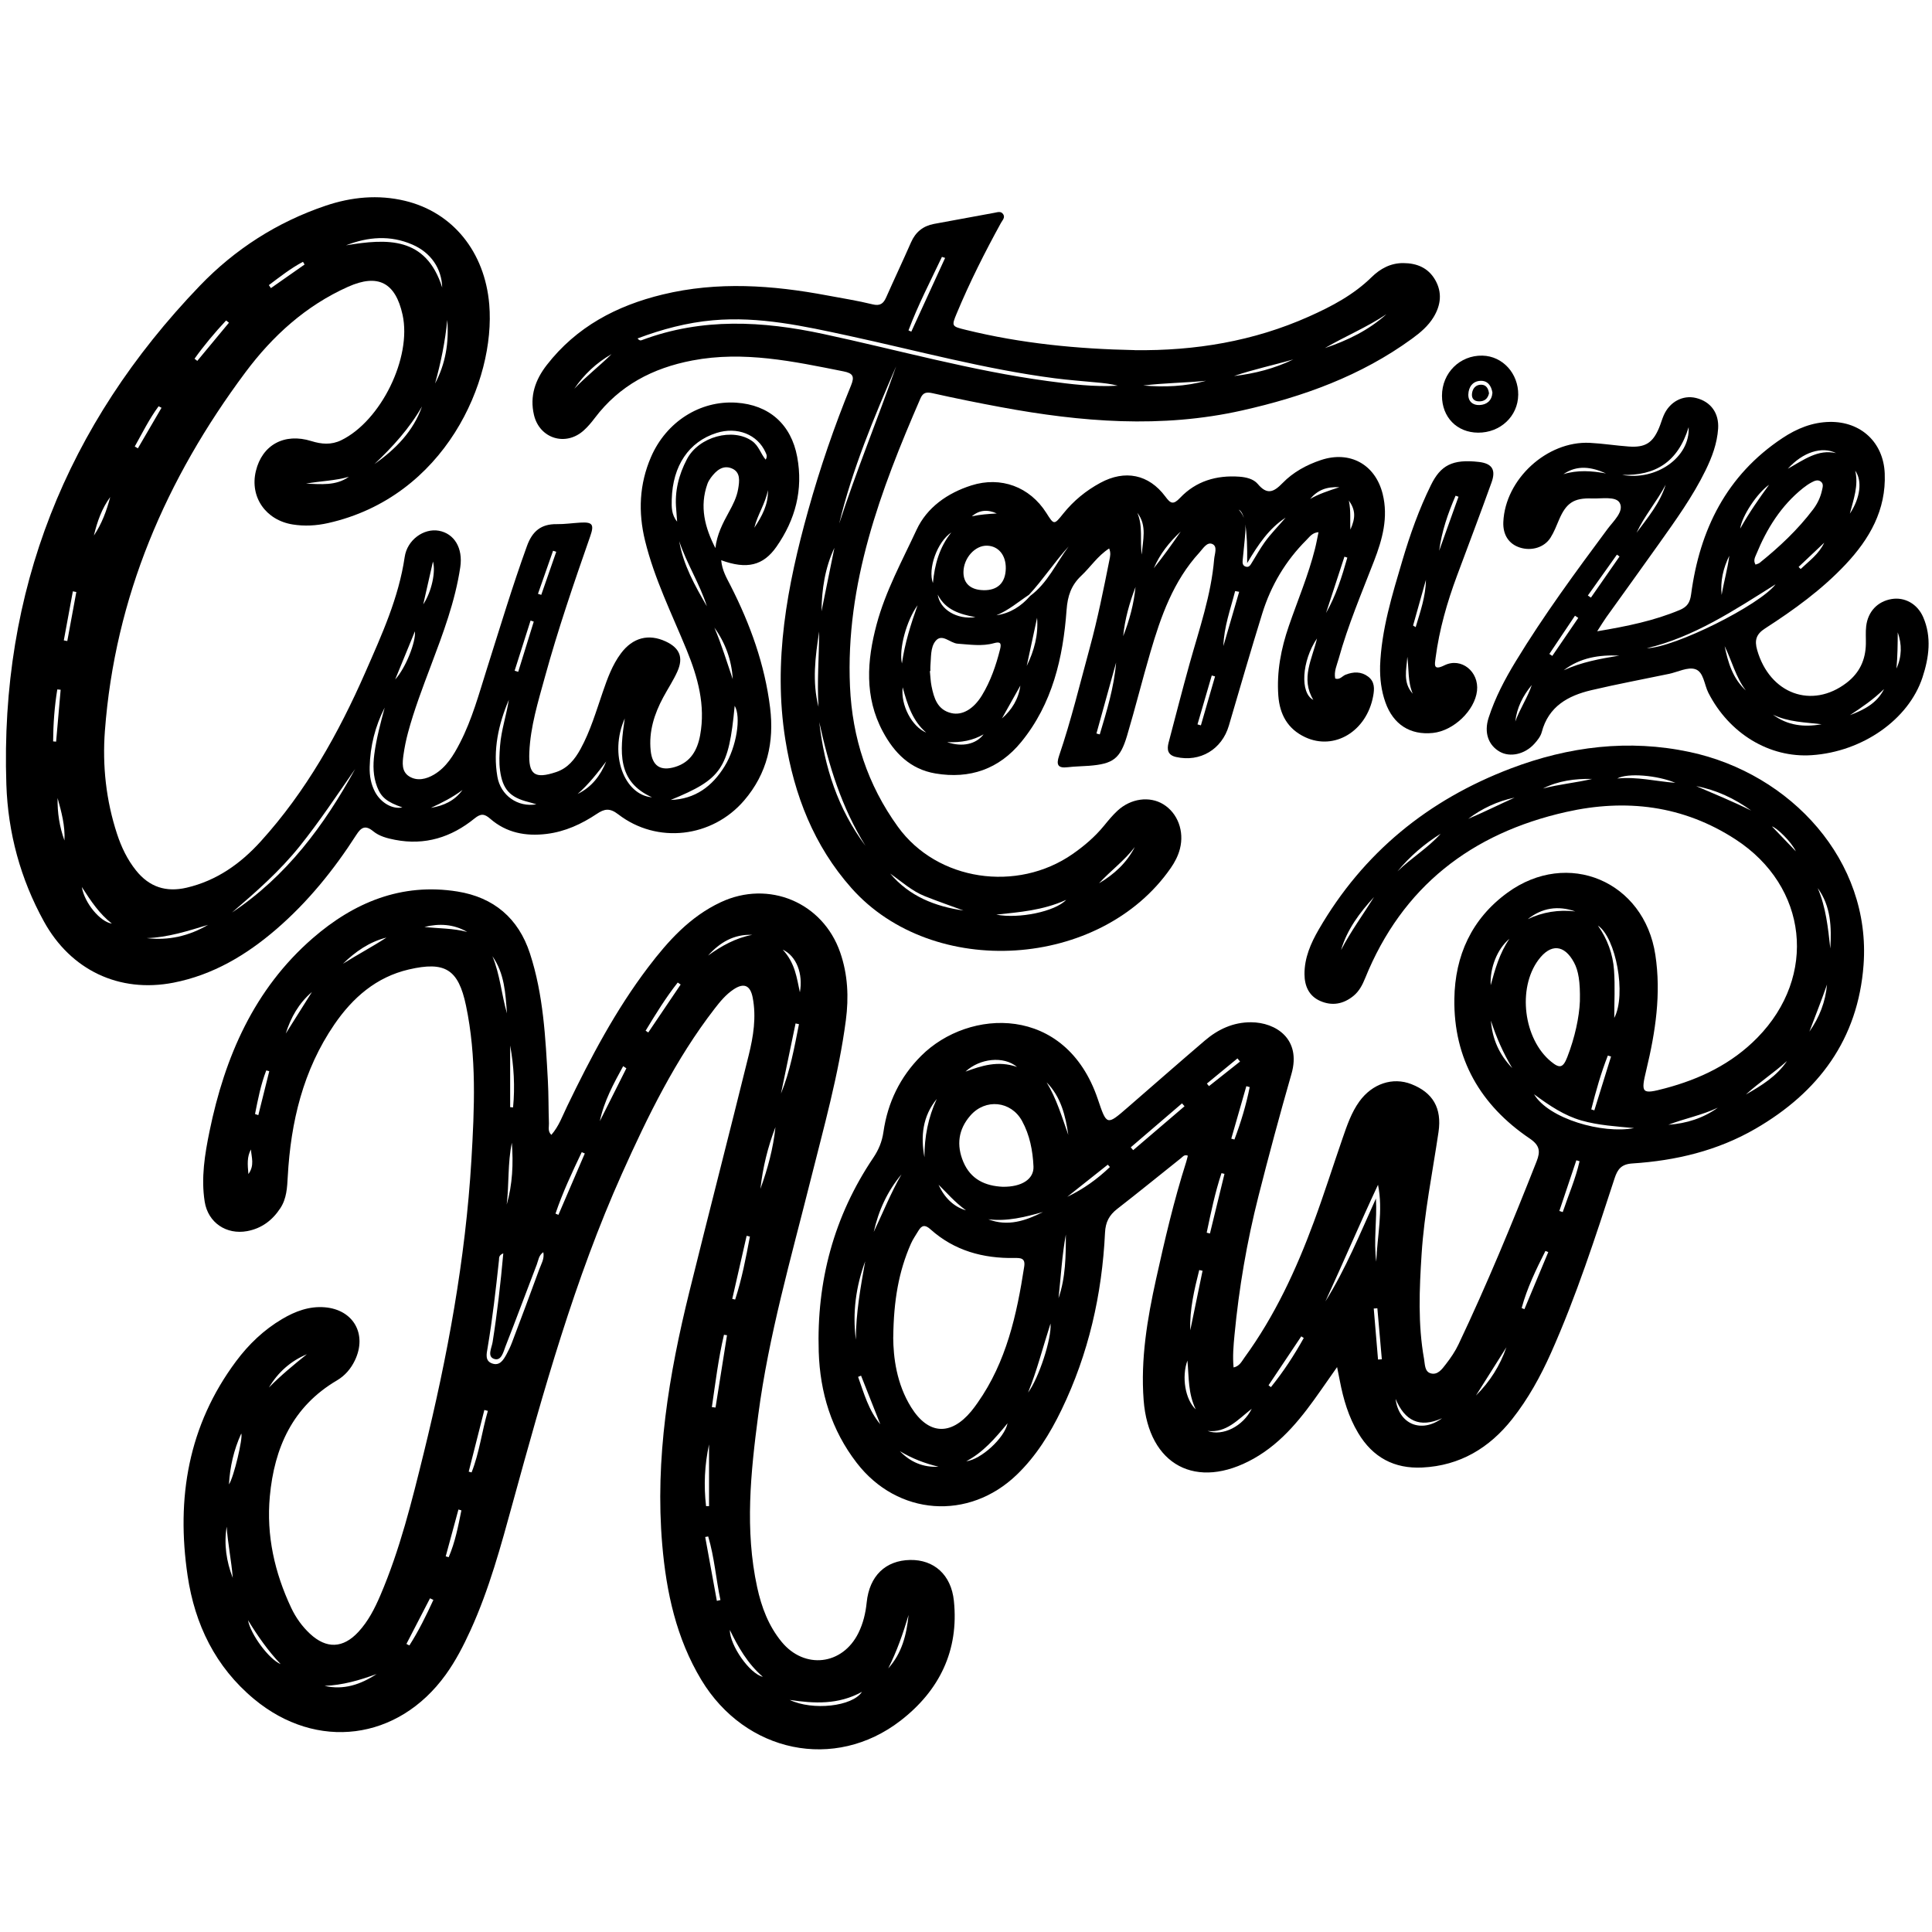
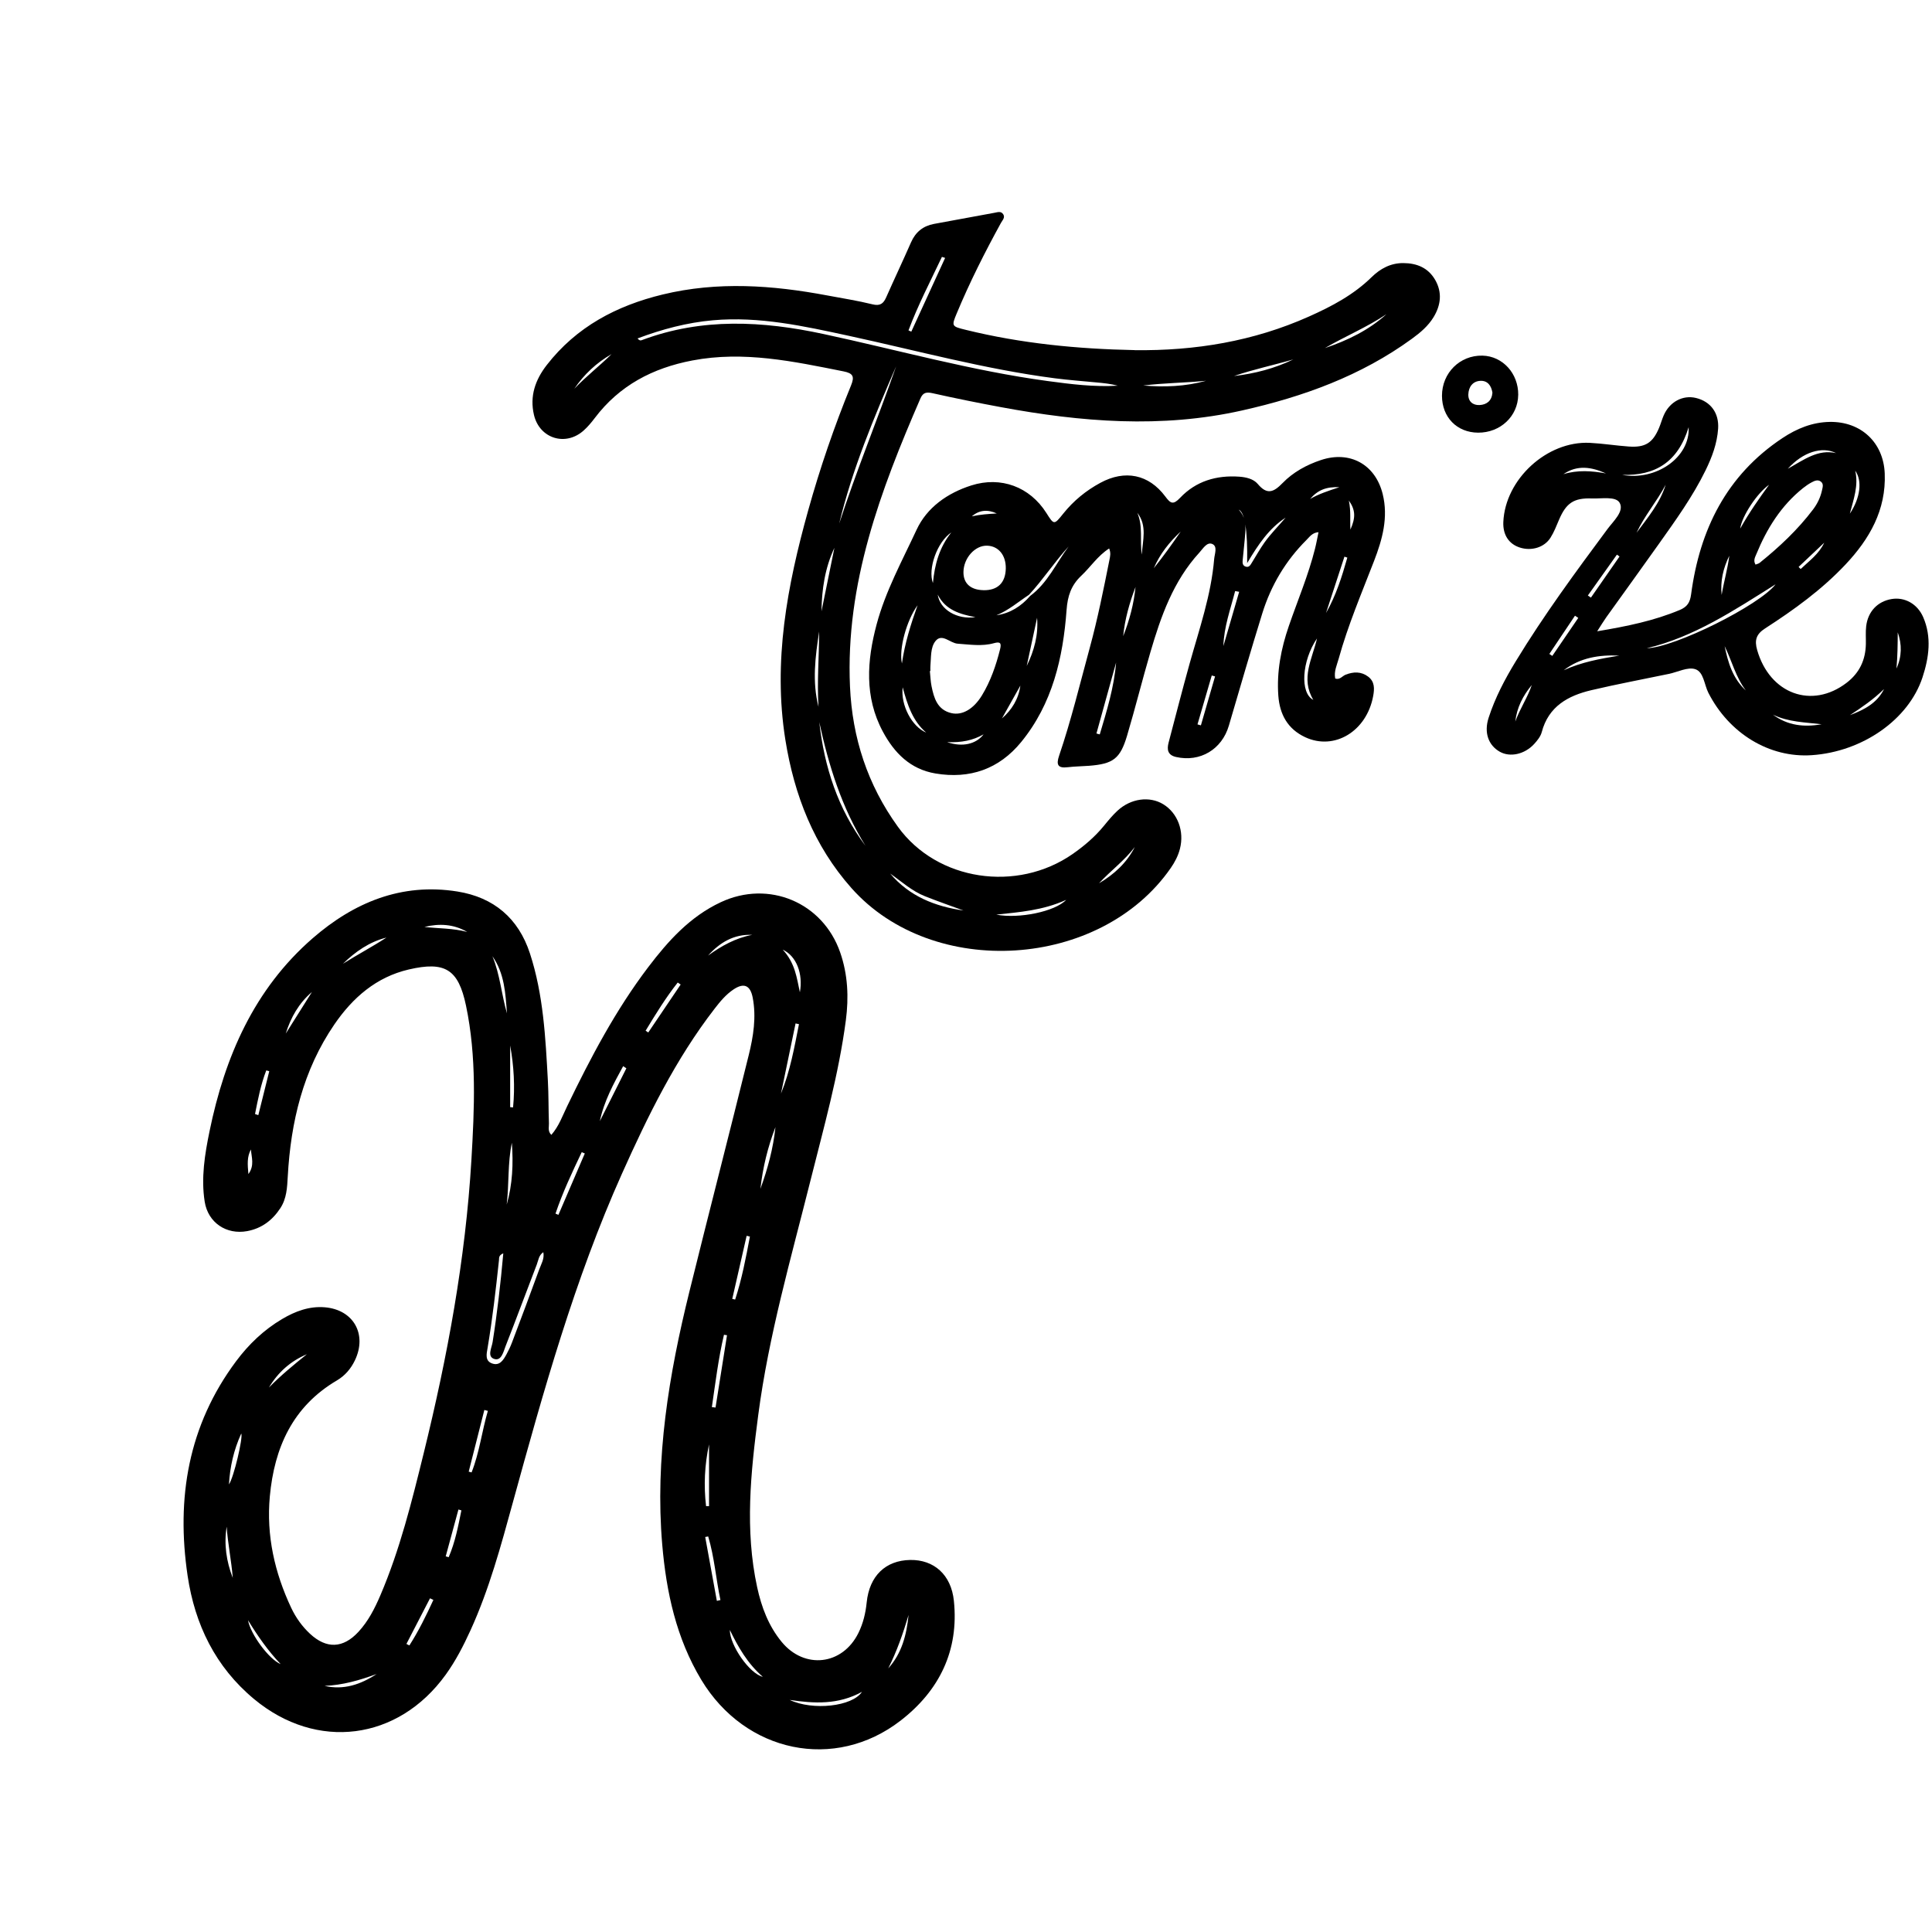
<svg xmlns="http://www.w3.org/2000/svg" width="800" zoomAndPan="magnify" viewBox="0 0 600 600" height="800" preserveAspectRatio="xMidYMid meet" version="1.2">
  <g id="b78ff45c69">
-     <path style=" stroke:none;fill-rule:nonzero;fill:#000000;fill-opacity:1;" d="M 415.23 424.582 C 413.312 427.316 411.789 429.488 410.266 431.668 C 404.48 439.945 398.402 447.891 389.336 452.992 C 371.598 462.953 356.688 455.102 355.164 434.785 C 354.207 422.062 356.293 409.605 359.027 397.238 C 361.73 385.027 364.562 372.859 368.359 360.938 C 368.574 360.27 368.719 359.578 368.895 358.906 C 367.785 358.48 367.344 359.207 366.828 359.621 C 360.215 364.891 353.656 370.238 346.977 375.426 C 344.465 377.371 343.324 379.547 343.172 382.836 C 342.25 402.012 338.066 420.438 329.676 437.805 C 326.086 445.242 321.773 452.211 315.77 457.988 C 300.824 472.367 278.734 470.738 266.07 454.316 C 258.219 444.145 254.652 432.461 254.262 419.762 C 253.582 397.93 258.941 377.758 271.207 359.555 C 272.863 357.098 273.922 354.582 274.363 351.52 C 275.672 342.445 279.5 334.461 286.078 327.898 C 300.926 313.07 330.957 311.902 340.914 341.285 C 343.723 349.586 343.68 349.598 350.258 343.883 C 358.219 336.973 366.145 330.02 374.156 323.168 C 378.27 319.648 383.016 317.441 388.551 317.473 C 396.203 317.516 404.211 322.637 401.074 333.527 C 397.453 346.125 394.047 358.789 390.824 371.496 C 387.234 385.648 384.77 400.027 383.387 414.574 C 383.074 417.848 382.773 421.129 383.098 424.676 C 384.98 424.285 385.645 422.75 386.512 421.562 C 395.895 408.672 402.531 394.344 408.027 379.473 C 411.215 370.855 413.98 362.086 416.984 353.402 C 418.344 349.465 419.684 345.508 422.156 342.078 C 426.152 336.539 432.523 334.426 438.301 336.684 C 444.969 339.297 447.844 344.086 446.742 351.57 C 444.879 364.176 442.312 376.684 441.492 389.438 C 440.793 400.336 440.316 411.246 442.258 422.078 C 442.547 423.699 442.414 425.957 444.305 426.5 C 446.488 427.133 447.867 425.16 449.027 423.66 C 450.523 421.734 451.93 419.672 452.965 417.48 C 461.789 398.879 469.652 379.855 477.195 360.703 C 478.441 357.555 478.203 355.699 475.031 353.551 C 459.773 343.234 451.398 328.805 451.664 310.203 C 451.855 296.781 457.02 285.348 468.145 277.238 C 486.867 263.594 510.617 273.668 514.082 296.523 C 515.93 308.672 514.121 320.453 511.297 332.203 C 509.523 339.562 509.801 339.938 517.129 337.988 C 527.945 335.117 537.801 330.395 545.777 322.254 C 564.512 303.133 561.473 275.309 539 260.688 C 522.723 250.098 504.914 247.988 486.387 252.16 C 456.961 258.781 435.477 275.352 423.953 303.801 C 423.121 305.859 422.113 307.824 420.348 309.273 C 417.227 311.828 413.723 312.484 410.031 310.871 C 406.469 309.32 405.137 306.176 405.121 302.512 C 405.098 297.449 407.078 292.934 409.551 288.664 C 423.371 264.801 443.496 248.43 469.16 238.664 C 487.234 231.793 505.863 229.504 524.797 233.551 C 556.219 240.27 581.148 267.371 578.742 299.688 C 577.02 322.785 564.77 339.188 545.18 350.539 C 533.391 357.375 520.426 360.453 506.945 361.32 C 503.562 361.543 502.371 363.051 501.422 365.941 C 495.453 384.227 489.535 402.543 481.684 420.145 C 478.426 427.441 474.586 434.426 469.617 440.711 C 462.508 449.711 453.379 455.176 441.73 455.75 C 433.004 456.184 426.336 452.625 421.805 445.043 C 418.793 440.012 417.188 434.527 416.102 428.848 C 415.879 427.672 415.629 426.5 415.246 424.574 Z M 277.395 415.332 C 277.434 421.504 278.41 429.746 282.98 437.066 C 288.293 445.574 295.238 445.957 301.633 438.273 C 302.34 437.43 302.973 436.531 303.613 435.633 C 312.539 422.941 315.777 408.305 318.078 393.344 C 318.492 390.688 316.961 390.645 315.047 390.68 C 305.297 390.844 296.379 388.414 288.969 381.777 C 287.359 380.328 286.297 380.414 285.238 382.188 C 284.43 383.551 283.488 384.867 282.863 386.309 C 279.125 394.84 277.527 403.816 277.41 415.344 Z M 311.473 368.562 C 317.254 368.637 321.141 366.215 320.957 362.242 C 320.734 357.332 319.801 352.484 317.402 348.113 C 313.988 341.895 306.035 341.078 301.355 346.449 C 297.609 350.746 296.977 355.633 299.176 360.844 C 301.457 366.234 305.91 368.32 311.465 368.57 Z M 490.648 310.977 C 490.781 304.816 490.176 301.418 488.828 298.914 C 485.812 293.285 481.559 292.984 477.762 298.113 C 471.199 306.973 473.148 322.676 481.691 329.688 C 484.363 331.887 485.414 331.68 486.742 328.273 C 489.109 322.18 490.449 315.848 490.648 310.977 Z M 411.613 404.168 C 417.934 394.074 422.391 383.051 427.312 372.211 C 427.703 378.832 426.52 385.324 427.418 391.805 C 427.684 383.891 429.602 376.008 427.953 367.941 C 422.312 379.996 417.137 392.16 411.613 404.168 Z M 507.445 350.336 C 501.941 349.805 496.461 349.504 491.148 347.988 C 485.836 346.465 481.301 343.441 476.41 339.828 C 480.984 347.48 497.734 352.219 507.445 350.344 Z M 501.324 316.117 C 505.164 308.863 501.824 291.137 496.246 287.441 C 499.191 291.621 500.906 296.309 501.25 301.297 C 501.598 306.215 501.324 311.18 501.324 316.117 Z M 472.566 406.223 L 473.422 406.574 C 475.895 400.664 478.367 394.758 480.832 388.848 C 480.535 388.73 480.242 388.605 479.949 388.488 C 477.055 394.227 474.246 399.988 472.566 406.223 Z M 265.797 416.051 C 265.797 407.855 267.254 399.781 268.691 391.711 C 265.805 399.57 264.711 407.648 265.797 416.051 Z M 319.273 432.469 C 322.566 428.129 326.676 415.633 326.246 411.035 C 323.746 418.789 322 425.809 319.273 432.469 Z M 331.008 383.395 C 329.809 389.93 329.457 396.574 328.734 403.168 C 330.941 396.758 331.016 390.078 331.008 383.395 Z M 351.164 356.316 C 351.414 356.609 351.672 356.898 351.922 357.191 C 357.234 352.645 362.555 348.105 367.867 343.559 C 367.609 343.258 367.344 342.961 367.086 342.66 Z M 568.418 294.566 C 568.824 287.949 568.625 281.43 564.504 275.793 C 567.07 281.785 567.719 288.164 568.418 294.566 Z M 388.102 337.605 L 387.062 337.324 C 385.504 342.754 383.945 348.195 382.383 353.625 C 382.707 353.711 383.039 353.793 383.363 353.883 C 385.371 348.57 387.004 343.152 388.109 337.598 Z M 279.957 364.719 C 275.594 369.922 272.832 375.941 271.355 382.57 C 274.195 376.617 276.645 370.48 279.957 364.719 Z M 369.648 413.137 C 370.918 406.973 372.191 400.805 373.465 394.641 C 373.121 394.566 372.773 394.5 372.43 394.426 C 370.898 400.539 369.426 406.664 369.648 413.129 Z M 380.273 364.551 C 379.965 364.477 379.652 364.41 379.344 364.336 C 377.328 370.387 376.062 376.609 374.746 382.82 C 375.086 382.902 375.422 382.992 375.762 383.07 C 377.262 376.898 378.77 370.727 380.273 364.543 Z M 393.957 430.211 C 394.203 430.402 394.453 430.598 394.695 430.789 C 398.566 426 401.914 420.887 404.895 415.523 C 404.637 415.352 404.379 415.184 404.121 415.016 C 400.734 420.078 397.344 425.148 393.957 430.211 Z M 447.859 440.438 C 440.867 443.617 436.246 441.227 433.406 434.426 C 434.379 442.293 441.391 445.25 447.859 440.438 Z M 325.031 336.117 C 328.125 341.211 329.793 346.891 331.766 352.453 C 330.906 346.434 329.477 340.652 325.031 336.117 Z M 467.828 418.406 C 464.664 423.395 461.539 428.406 458.367 433.395 C 462.688 429.121 465.844 424.125 467.828 418.406 Z M 306.926 378.664 C 313.004 380.996 318.508 379.129 323.898 376.398 C 318.352 377.965 312.781 379.387 306.926 378.664 Z M 490.551 360.637 C 490.223 360.535 489.883 360.43 489.551 360.336 C 487.793 365.582 486.035 370.828 484.27 376.074 C 484.621 376.191 484.973 376.301 485.32 376.422 C 487.086 371.168 489.316 366.074 490.543 360.637 Z M 426.719 278.582 C 422.266 283.426 418.367 288.621 416.469 295.051 C 419.461 289.297 423.297 284.066 426.719 278.582 Z M 500.324 328.113 C 499.992 328.008 499.66 327.906 499.332 327.812 C 497.184 333.258 495.613 338.879 494.18 344.535 L 495.137 344.832 C 496.867 339.262 498.594 333.684 500.324 328.113 Z M 299.84 332.793 C 304.836 330.996 309.844 329.27 315.852 331.352 C 311.684 327.848 304.289 328.68 299.84 332.793 Z M 427.961 422.219 C 428.352 422.188 428.75 422.168 429.141 422.137 L 427.75 406.301 C 427.371 406.324 427.004 406.355 426.629 406.375 C 427.07 411.66 427.512 416.934 427.961 422.219 Z M 543.871 251.746 C 538.703 247.988 533.055 245.34 526.77 244.133 C 532.508 246.59 538.277 248.965 543.871 251.746 Z M 273.387 442.328 C 271.391 437.297 269.398 432.254 267.41 427.223 C 267.102 427.348 266.801 427.473 266.488 427.598 C 268.324 432.754 269.777 438.062 273.387 442.328 Z M 300.074 453.809 C 304.629 453.277 311.957 446.633 312.906 442.004 C 308.984 446.789 305.246 451.086 300.074 453.809 Z M 375.012 444.391 C 379.75 446.133 386.062 442.926 388.734 437.508 C 384.355 440.93 380.883 445.059 375.012 444.391 Z M 344.695 362.426 C 344.473 362.18 344.246 361.945 344.023 361.703 C 339.832 365.027 335.645 368.355 331.449 371.68 C 336.445 369.297 340.809 366.156 344.695 362.426 Z M 533.488 344 C 528.512 346.355 523.156 347.363 518.125 349.305 C 523.746 348.906 528.941 347.273 533.488 344 Z M 287.094 359.395 C 287.078 353.094 288.242 347.039 290.926 341.285 C 286.512 346.676 285.887 352.852 287.094 359.395 Z M 542.191 339.914 C 547.027 337.148 551.766 334.266 554.969 329.504 C 550.883 333.184 546.254 336.207 542.191 339.914 Z M 462.949 305.977 C 464.32 300.953 465.727 295.949 468.766 291.562 C 465.02 294.633 462.656 300.547 462.949 305.977 Z M 469.641 331.703 C 466.828 327.023 464.68 322.121 463.023 316.988 C 463.43 322.719 465.68 327.641 469.641 331.703 Z M 433.988 270.621 C 438.227 266.473 443.438 263.387 447.41 258.922 C 442.309 262.102 437.82 265.98 433.988 270.621 Z M 371.348 437.699 C 368.949 432.695 369.266 428.031 368.766 422.527 C 366.91 427.633 368.078 434.641 371.348 437.699 Z M 567.395 305.75 C 565.688 310.672 563.762 315.508 561.922 320.379 C 565.02 315.984 566.926 311.137 567.395 305.75 Z M 520.301 243.117 C 514.73 240.77 505.488 239.965 502.238 241.77 C 508.551 241.168 513.945 242.617 520.301 243.117 Z M 455.961 254.301 C 460.859 252.219 465.57 249.863 470.375 247.707 C 465.047 248.805 460.258 251.078 455.961 254.301 Z M 479.184 244.875 C 484.211 243.559 489.402 243.094 494.453 241.902 C 489.145 241.793 483.988 242.453 479.184 244.875 Z M 474.453 285.457 C 479.133 283.219 484.055 282.461 489.207 283.043 C 483.832 281.172 478.91 281.926 474.453 285.457 Z M 279.457 450.664 C 282.738 454.078 286.734 455.766 291.465 455.5 C 287.234 454.477 283.207 452.953 279.457 450.664 Z M 374.812 336.516 L 375.461 337.309 C 378.676 334.766 381.891 332.219 385.105 329.672 C 384.84 329.348 384.57 329.023 384.305 328.699 C 381.141 331.305 377.969 333.91 374.805 336.516 Z M 557.711 264.383 C 556.32 261.387 551.723 257 550.293 256.656 C 552.371 258.812 555.246 261.812 557.711 264.383 Z M 291.488 367.93 C 293.281 371.984 296.27 374.832 299.992 375.875 C 296.363 373.234 294.078 370.445 291.488 367.93 Z M 291.488 367.93 " />
    <path style=" stroke:none;fill-rule:nonzero;fill:#000000;fill-opacity:1;" d="M 171.234 352.434 C 173.57 349.77 174.695 346.516 176.168 343.477 C 183.43 328.445 191.184 313.703 201.316 300.355 C 207.512 292.195 214.289 284.668 223.828 280.195 C 238.75 273.195 255.535 280.246 260.926 295.781 C 263.32 302.668 263.621 309.738 262.688 316.848 C 260.457 333.777 255.812 350.195 251.676 366.715 C 245.637 390.836 238.711 414.766 235.469 439.512 C 233.133 457.297 231.273 475.102 235.145 492.934 C 236.484 499.105 238.668 504.926 242.738 509.887 C 249.832 518.523 261.633 517.172 266.586 507.141 C 268.066 504.145 268.824 500.961 269.16 497.621 C 270.008 489.398 275.012 484.602 282.656 484.461 C 289.984 484.336 295.395 488.98 296.238 497.156 C 297.844 512.609 291.715 525.051 279.676 534.359 C 259.242 550.156 231.488 544.352 217.82 521.727 C 210.031 508.812 206.93 494.477 205.664 479.715 C 203.379 452.984 207.719 426.906 214.105 401.094 C 220.16 376.59 226.484 352.16 232.531 327.656 C 233.973 321.828 234.922 315.859 233.754 309.805 C 233.016 305.992 231.031 305.117 227.809 307.273 C 225.438 308.855 223.629 311.047 221.906 313.285 C 209.816 328.938 201.199 346.551 193.172 364.461 C 178.441 397.348 168.801 431.938 159.277 466.574 C 155.578 480.031 151.941 493.543 146.113 506.316 C 143.922 511.121 141.516 515.793 138.418 520.09 C 123.641 540.578 98.352 543.836 78.891 527.648 C 66.902 517.68 60.508 504.492 58.262 489.348 C 54.695 465.273 58.441 442.684 73.332 422.727 C 77.246 417.48 81.941 412.992 87.617 409.637 C 91.691 407.223 96.047 405.59 100.883 405.992 C 109.801 406.738 114.09 414.391 110.215 422.477 C 108.961 425.09 107.121 427.238 104.645 428.695 C 90.898 436.781 85.195 449.562 83.797 464.719 C 82.68 476.855 85.277 488.379 90.441 499.34 C 91.863 502.352 93.797 505.066 96.238 507.348 C 101.375 512.145 106.543 511.945 111.309 506.789 C 114.348 503.5 116.352 499.578 118.102 495.5 C 124.211 481.238 127.902 466.242 131.598 451.254 C 138.961 421.328 144.562 391.102 146.395 360.289 C 147.344 344.25 148.059 328.172 144.715 312.277 C 142.348 301.004 138.219 298.465 126.961 301.078 C 116.82 303.434 109.508 309.871 103.832 318.156 C 94.129 332.336 90.301 348.438 89.367 365.359 C 89.176 368.812 89.035 372.219 87.043 375.242 C 84.562 379.004 81.242 381.504 76.762 382.336 C 70.301 383.527 64.598 379.703 63.57 373.195 C 62.406 365.809 63.598 358.496 65.078 351.293 C 69.824 328.199 78.91 307.215 97.062 291.418 C 109.824 280.312 124.656 274.078 142.059 276.867 C 153.348 278.68 161.008 285.176 164.57 296.074 C 168.766 308.914 169.418 322.293 170.148 335.641 C 170.391 340.047 170.316 344.469 170.477 348.879 C 170.523 350.027 170.035 351.328 171.234 352.453 Z M 156.32 389.23 C 154.82 389.828 155.027 390.68 154.961 391.352 C 153.988 400.48 152.938 409.605 151.414 418.672 C 151.117 420.422 150.539 422.637 152.848 423.441 C 155.223 424.266 156.352 422.312 157.309 420.57 C 157.953 419.395 158.535 418.164 159.008 416.914 C 161.863 409.355 164.711 401.801 167.469 394.207 C 168.07 392.543 169.133 390.93 168.734 388.879 C 167.285 389.848 167.203 391.418 166.703 392.711 C 163.445 401.16 160.316 409.664 157.004 418.09 C 156.344 419.781 155.727 422.75 153.496 422.035 C 151.199 421.305 152.699 418.59 152.98 416.824 C 154.414 407.773 155.453 398.695 156.305 389.223 Z M 245.246 527.922 C 252.391 531.32 264.723 529.973 267.691 525.418 C 260.293 529.488 252.816 529.055 245.246 527.922 Z M 221.074 436.988 C 221.457 437.031 221.832 437.074 222.215 437.125 C 223.398 429.645 224.59 422.152 225.777 414.668 L 224.836 414.523 C 223.082 421.93 222.184 429.48 221.074 436.992 Z M 220.199 448.574 C 218.816 454.965 218.527 461.359 219.277 467.75 C 219.59 467.75 219.891 467.75 220.199 467.75 Z M 240.824 350.027 C 238.441 356.234 236.879 362.625 236.152 369.207 C 238.418 362.984 240.141 356.625 240.824 350.027 Z M 181.625 358.223 C 181.301 358.082 180.984 357.949 180.664 357.812 C 177.684 364.059 174.738 370.32 172.516 376.898 C 172.816 377.023 173.121 377.156 173.422 377.281 C 176.152 370.922 178.891 364.574 181.617 358.215 Z M 242.555 339.59 C 245.395 332.625 246.688 325.332 248.125 318.062 C 247.77 317.988 247.426 317.914 247.07 317.84 C 245.562 325.09 244.055 332.344 242.547 339.59 Z M 282.164 501.547 C 280.473 507.23 278.535 512.812 275.852 518.133 C 280.102 513.434 281.559 507.648 282.164 501.547 Z M 227.41 403.383 C 227.711 403.445 228.008 403.52 228.309 403.586 C 230.398 397.199 231.648 390.613 232.891 384.027 C 232.555 383.949 232.215 383.875 231.875 383.793 C 230.391 390.32 228.902 396.848 227.41 403.383 Z M 222.625 497.164 C 222.996 497.074 223.371 496.992 223.738 496.906 C 222.348 490.348 221.863 483.609 219.934 477.156 C 219.625 477.215 219.316 477.273 219.008 477.332 C 220.215 483.941 221.422 490.547 222.625 497.156 Z M 157.367 374.086 C 159.168 367.816 159.449 361.387 158.957 354.891 C 157.637 361.211 158.117 367.672 157.367 374.086 Z M 145.562 457.031 L 146.453 457.273 C 148.895 451.105 149.652 444.492 151.508 438.164 C 151.148 438.066 150.789 437.973 150.418 437.879 C 148.801 444.266 147.184 450.645 145.562 457.031 Z M 211.383 305.75 C 211.082 305.543 210.781 305.34 210.477 305.133 C 206.742 309.848 203.613 314.969 200.5 320.098 C 200.773 320.281 201.051 320.461 201.324 320.645 C 204.68 315.684 208.027 310.719 211.383 305.758 Z M 194.52 331.762 C 194.188 331.547 193.855 331.328 193.523 331.113 C 190.559 336.539 187.594 341.953 186.285 348.18 C 189.027 342.703 191.781 337.238 194.527 331.762 Z M 71.105 460.996 C 72.621 458.789 75.512 446.492 74.93 445.184 C 72.574 450.336 71.414 455.566 71.105 460.996 Z M 116.953 519.887 C 111.738 521.801 106.418 523.344 100.793 523.566 C 106.746 524.934 112.008 523.137 116.953 519.887 Z M 157.438 314.711 C 156.984 308.57 156.703 302.328 152.93 296.973 C 155.289 302.668 155.738 308.812 157.438 314.711 Z M 226.652 506.184 C 226.652 510.996 232.789 519.781 236.902 520.754 C 232.141 516.609 229.266 511.543 226.652 506.184 Z M 134.59 496.867 C 134.246 496.699 133.891 496.539 133.547 496.367 C 131.105 501.094 128.66 505.809 126.219 510.535 C 126.527 510.688 126.836 510.852 127.137 511.004 C 130.023 506.5 132.363 501.711 134.59 496.863 Z M 83.516 430.91 C 87.176 427.18 91.215 423.852 95.305 420.57 C 90.266 422.688 86.352 426.148 83.516 430.91 Z M 77.02 503.168 C 77.836 507.648 83.574 515.324 87.16 516.809 C 83.23 512.676 80.008 508.039 77.02 503.168 Z M 70.398 474.125 C 69.516 479.598 70.293 484.891 72.289 490.039 C 71.875 484.719 70.758 479.473 70.398 474.125 Z M 138.418 483.344 C 138.727 483.434 139.027 483.52 139.336 483.609 C 141.348 478.953 142.297 474 143.289 469.055 C 142.98 468.965 142.68 468.879 142.371 468.797 C 141.051 473.645 139.734 478.504 138.418 483.352 Z M 248.41 308.164 C 249.441 302.484 247.387 296.914 243.09 294.926 C 246.953 299.113 247.438 303.691 248.41 308.164 Z M 106.496 299.312 C 110.973 296.484 115.621 294.027 120.023 291.168 C 114.688 292.504 110.352 295.559 106.496 299.312 Z M 131.797 287.871 C 136.234 288.371 140.742 288.254 145.098 289.422 C 140.898 286.98 136.426 286.738 131.797 287.871 Z M 219.898 296.758 C 224.055 293.762 228.469 291.293 233.598 290.328 C 227.895 290.086 223.555 292.688 219.898 296.758 Z M 158.434 343.836 C 158.734 343.867 159.035 343.891 159.336 343.918 C 159.965 337.496 159.594 331.078 158.434 324.684 Z M 79.207 345.973 C 79.543 346.09 79.883 346.199 80.223 346.316 C 81.355 341.77 82.488 337.215 83.621 332.668 C 83.312 332.586 83.004 332.504 82.691 332.426 C 81 336.797 80.109 341.387 79.199 345.98 Z M 88.742 320.988 L 96.871 308.074 C 92.855 311.512 90.332 315.891 88.742 320.988 Z M 77.941 356.98 C 76.668 359.238 76.879 361.629 77.145 364.609 C 79.141 361.887 78.059 359.371 77.941 356.98 Z M 77.941 356.98 " />
-     <path style=" stroke:none;fill-rule:nonzero;fill:#000000;fill-opacity:1;" d="M 223.973 173.977 C 224.254 177.172 225.672 179.496 226.879 181.863 C 232.988 193.859 237.512 206.367 239.16 219.781 C 240.477 230.48 238.277 240.238 231.082 248.613 C 221.172 260.145 204.09 262.211 192 252.895 C 189.352 250.855 187.695 251.18 185.336 252.762 C 180.602 255.926 175.504 258.273 169.773 258.98 C 163.281 259.781 157.254 258.648 152.223 254.25 C 150.426 252.684 149.301 252.609 147.367 254.184 C 140.168 260.031 131.988 262.625 122.664 260.812 C 120.223 260.344 117.77 259.695 115.887 258.141 C 113.465 256.148 112.148 256.957 110.699 259.215 C 103.707 270.105 95.637 280.098 85.812 288.574 C 76.488 296.613 66.121 302.785 53.887 305.176 C 37.012 308.465 21.949 301.262 13.641 286.168 C 6.336 272.918 2.473 258.613 1.973 243.633 C -0.035 183.52 20.531 131.969 62.047 88.754 C 72.949 77.406 86.055 68.98 101.098 63.895 C 109.145 61.172 117.41 60.371 125.738 62.359 C 140.641 65.914 150.559 78.246 151.941 94.523 C 153.957 118.289 138.137 154.332 101.855 162.453 C 98.234 163.262 94.586 163.469 90.898 162.879 C 82.516 161.535 77.527 154.332 79.457 146.309 C 81.414 138.148 88.324 134.367 96.695 136.98 C 99.852 137.965 102.879 138.223 105.977 136.715 C 118.309 130.703 127.941 111.043 125.02 97.75 C 122.812 87.73 117.402 84.902 108.094 89.062 C 94.988 94.918 84.664 104.301 76.219 115.625 C 51.523 148.738 35.695 185.457 32.574 227.016 C 31.766 237.816 32.938 248.574 36.344 258.973 C 37.691 263.078 39.523 266.922 42.246 270.328 C 46.352 275.465 51.547 277.172 57.941 275.684 C 67.27 273.508 74.68 268.246 80.973 261.305 C 95.047 245.781 105.145 227.75 113.504 208.688 C 118.566 197.133 123.82 185.66 125.68 172.977 C 126.469 167.605 131.648 164.016 136.234 164.816 C 141.082 165.668 143.828 170.211 142.941 176.148 C 141.359 186.773 137.578 196.75 133.82 206.73 C 131.23 213.609 128.602 220.48 126.695 227.59 C 126.094 229.836 125.629 232.121 125.305 234.418 C 124.969 236.867 124.656 239.613 127.086 241.121 C 129.59 242.668 132.414 241.961 134.789 240.555 C 138.617 238.289 140.859 234.551 142.832 230.73 C 146.621 223.395 148.758 215.441 151.234 207.621 C 155.277 194.891 159.109 182.102 163.664 169.539 C 165.32 164.984 168.035 162.711 172.883 162.777 C 175.328 162.812 177.77 162.445 180.223 162.301 C 184.023 162.078 184.586 162.867 183.297 166.547 C 178.25 181.004 173.281 195.492 169.219 210.27 C 167.109 217.941 164.746 225.59 164.387 233.617 C 164.078 240.598 166.047 242.004 172.723 239.77 C 176.352 238.555 178.535 235.801 180.281 232.625 C 183.363 227 185.145 220.863 187.219 214.844 C 188.66 210.664 190.156 206.508 192.824 202.926 C 196.496 198.004 201.426 196.73 206.762 199.215 C 211.051 201.219 212.309 204.152 210.383 208.496 C 209.141 211.285 207.426 213.852 205.977 216.551 C 203.195 221.719 201.457 227.164 202.074 233.117 C 202.566 237.883 205.098 239.57 209.691 238.172 C 214.52 236.699 216.594 232.902 217.434 228.324 C 219.141 219.023 216.711 210.32 213.238 201.836 C 208.641 190.621 203.207 179.73 200.316 167.871 C 198.16 159.016 198.535 150.344 202.172 141.938 C 206.926 130.961 217.426 124.324 228.633 125.051 C 238.859 125.715 245.703 131.793 247.578 141.895 C 249.477 152.117 247.004 161.379 241.156 169.77 C 237.027 175.691 231.934 176.891 223.973 173.984 Z M 222.172 170.211 C 222.625 166.059 224.445 162.512 226.379 159.004 C 227.617 156.75 228.801 154.441 229.234 151.887 C 229.648 149.453 230.059 146.617 227.254 145.465 C 224.473 144.316 222.383 146.164 220.766 148.355 C 220.34 148.945 219.941 149.59 219.699 150.27 C 217.188 157.316 218.895 163.836 222.172 170.211 Z M 110.281 238.84 C 104.645 246.93 99.207 255.168 93.016 262.875 C 86.844 270.562 79.469 277.031 72.039 283.395 C 88.949 272.137 100.684 256.383 110.285 238.84 Z M 210.285 161.984 C 210.191 160.703 210.117 159.422 210 158.141 C 209.477 152.609 210.789 147.449 213.332 142.602 C 217.02 135.566 227.637 132.75 233.598 136.988 C 235.66 138.449 236.219 140.887 237.777 142.742 C 238.387 141.805 238.043 141.137 237.742 140.473 C 235.238 134.91 228.941 132.426 222.523 134.457 C 213.938 137.18 208.895 144.625 208.617 155.09 C 208.551 157.465 208.52 159.863 210.281 161.984 Z M 208.293 248.43 C 215.855 248.188 221.207 244.219 225.047 237.957 C 228.742 231.938 230.223 222.629 228.16 219.195 C 226.312 238.773 224.121 241.945 208.285 248.43 Z M 137.328 89.262 C 137.16 83.352 133.789 78.449 128.102 75.973 C 121.223 72.969 114.32 73.527 107.453 76.191 C 120.242 74.066 132.258 73.402 137.32 89.262 Z M 158.012 217.348 C 154.781 224.977 153.055 232.918 154.461 241.168 C 155.453 247.047 160.809 250.785 166.578 249.789 C 165.461 249.461 164.789 249.238 164.105 249.07 C 158.359 247.625 156.102 245.141 155.297 239.297 C 154.945 236.738 155.098 234.184 155.297 231.609 C 155.664 226.738 157.285 222.129 158.02 217.34 Z M 119.457 219.77 C 116.512 225.559 114.953 231.711 114.805 238.195 C 114.738 240.91 115.188 243.551 116.496 245.984 C 118.324 249.371 121.93 251.402 124.961 250.754 C 120.176 249.07 118.367 247.641 117.117 244.352 C 115.863 241.078 115.797 237.691 116.246 234.242 C 116.887 229.32 118.195 224.551 119.461 219.77 Z M 202.488 247.613 C 191.566 242.703 192.496 233.461 194.023 223.125 C 189.043 234.352 193.898 246.906 202.488 247.613 Z M 116.27 144.145 C 122.84 139.488 128.352 133.977 131.059 126.215 C 127.16 133.059 121.93 138.781 116.27 144.145 Z M 135.113 119.098 C 138.41 112.91 139.461 106.289 138.902 99.363 C 138.258 106.066 136.91 112.625 135.113 119.098 Z M 210.934 168.062 C 212.207 175.516 215.844 181.91 219.527 188.297 C 217.309 181.27 213.238 175.008 210.934 168.062 Z M 45.555 291.344 C 52.355 292.152 58.703 290.688 64.605 287.223 C 58.375 289.113 52.18 291.129 45.555 291.344 Z M 16.496 230.246 C 16.805 230.277 17.117 230.297 17.426 230.328 C 17.895 224.957 18.367 219.578 18.836 214.207 C 18.492 214.176 18.137 214.145 17.793 214.109 C 16.918 219.445 16.535 224.832 16.496 230.238 Z M 71.098 100.219 C 70.801 99.988 70.508 99.754 70.215 99.523 C 66.703 103.293 63.398 107.223 60.41 111.402 L 61.266 112.078 C 64.547 108.129 67.82 104.168 71.105 100.219 Z M 122.723 211.02 C 126.043 207.375 129.191 199.297 128.859 196.059 C 126.734 201.238 124.723 206.133 122.723 211.02 Z M 50.16 126.641 C 49.859 126.48 49.559 126.324 49.258 126.164 C 46.352 130.094 44.215 134.449 41.848 138.672 C 42.172 138.855 42.5 139.039 42.824 139.23 C 45.27 135.035 47.711 130.836 50.16 126.641 Z M 221.855 194.91 C 224.098 200.137 225.719 205.566 227.559 210.914 C 227.227 205.016 225.289 199.688 221.855 194.91 Z M 165.762 193.051 C 165.43 192.941 165.098 192.836 164.77 192.727 C 163.121 197.914 161.473 203.102 159.824 208.289 C 160.191 208.406 160.559 208.523 160.934 208.641 C 162.547 203.445 164.156 198.254 165.762 193.051 Z M 23.703 183.852 C 23.34 183.785 22.988 183.711 22.625 183.645 L 19.816 198.879 C 20.176 198.945 20.539 199.016 20.898 199.082 C 21.832 194.008 22.766 188.93 23.703 183.852 Z M 25.41 275.465 C 26.254 280.535 31.191 286.332 34.746 286.832 C 30.891 283.801 28.344 280.02 25.41 275.465 Z M 17.887 247.84 C 17.793 252.367 18.477 256.758 20.016 261.02 C 20.266 256.473 19.086 252.152 17.887 247.84 Z M 188.27 236.457 C 185.555 240.062 182.797 243.586 179.398 246.566 C 183.766 244.434 186.504 240.855 188.27 236.457 Z M 29.16 166.316 C 31.613 162.688 33.113 158.613 34.23 154.359 C 31.617 157.922 30.184 162.004 29.16 166.316 Z M 94.59 82.145 C 94.422 81.863 94.262 81.586 94.09 81.305 C 90.281 83.32 86.918 85.977 83.496 88.547 C 83.707 88.855 83.922 89.164 84.137 89.473 C 87.617 87.031 91.105 84.594 94.586 82.152 Z M 95.031 150.203 C 99.594 150.336 104.27 150.961 108.352 148.066 C 103.996 149.34 99.461 149.371 95.031 150.203 Z M 167.078 184.418 C 167.418 184.523 167.754 184.633 168.094 184.734 L 172.746 171.371 C 172.414 171.262 172.09 171.152 171.758 171.043 C 170.199 175.5 168.641 179.961 167.07 184.418 Z M 131.441 187.688 C 134.055 183.762 135.363 177.582 134.461 174.395 C 133.473 178.738 132.562 182.777 131.441 187.688 Z M 234.262 163.895 C 236.613 160.355 238.641 156.691 238.484 152.203 C 237.719 156.348 235.246 159.84 234.262 163.895 Z M 143.629 245.332 C 140.574 247.625 137.227 249.32 133.805 250.887 C 137.75 250.246 141.207 248.688 143.629 245.332 Z M 143.629 245.332 " />
    <path style=" stroke:none;fill-rule:nonzero;fill:#000000;fill-opacity:1;" d="M 352.391 108.746 C 371.156 108.98 389.277 106 406.504 98.305 C 413.598 95.141 420.375 91.562 425.996 86.043 C 428.684 83.418 431.875 81.68 435.828 81.703 C 440.066 81.727 443.562 83.195 445.711 86.934 C 447.934 90.797 447.484 94.734 445.23 98.457 C 443.555 101.23 441.105 103.301 438.512 105.184 C 422.664 116.738 404.68 123.227 385.738 127.473 C 360.707 133.094 335.777 131.062 310.891 126.449 C 303.781 125.133 296.695 123.699 289.641 122.121 C 287.77 121.703 286.668 121.852 285.863 123.703 C 273.445 152.301 262.547 181.285 263.973 213.227 C 264.688 229.121 269.398 243.684 278.844 256.75 C 291.059 273.652 315.855 277.207 333.074 265.25 C 336.727 262.711 340.051 259.871 342.871 256.422 C 344.188 254.809 345.52 253.184 347.043 251.777 C 351.191 247.93 357.035 247.172 361.281 249.777 C 365.754 252.527 367.844 258.148 366.438 263.609 C 365.879 265.773 364.871 267.723 363.605 269.547 C 341.832 300.977 289.742 304.336 264.414 275.789 C 252.773 262.668 246.645 246.922 243.898 229.73 C 240.016 205.391 244.48 181.887 250.965 158.598 C 254.652 145.367 259.102 132.387 264.305 119.68 C 265.422 116.949 264.953 115.926 261.965 115.332 C 246.438 112.242 230.984 108.898 214.988 111.953 C 202.699 114.301 192.363 119.703 184.715 129.82 C 183.688 131.18 182.566 132.52 181.301 133.66 C 175.68 138.754 167.543 136.215 165.82 128.832 C 164.465 123.02 166.234 117.965 169.793 113.375 C 179.02 101.488 191.492 94.918 205.828 91.453 C 222.871 87.332 239.906 88.555 256.918 91.754 C 261.613 92.637 266.352 93.375 270.98 94.516 C 273.324 95.09 274.348 94.293 275.211 92.344 C 277.742 86.633 280.418 80.98 282.93 75.258 C 284.336 72.051 286.68 70.172 290.051 69.539 C 296.312 68.363 302.582 67.223 308.852 66.082 C 309.785 65.914 310.867 65.484 311.547 66.523 C 312.23 67.562 311.324 68.383 310.875 69.195 C 305.855 78.332 301.164 87.625 297.152 97.25 C 295.453 101.32 295.512 101.352 299.934 102.438 C 317.16 106.684 334.703 108.379 352.371 108.73 Z M 198.008 105.109 C 198.699 106 199.191 105.676 199.594 105.531 C 218.094 98.664 236.785 99.656 255.695 103.719 C 278.902 108.699 301.805 115.156 325.387 118.34 C 332.59 119.312 339.809 120.223 347.129 119.781 C 344.906 119.18 342.641 118.965 340.375 118.754 C 336.109 118.34 331.832 118.031 327.578 117.48 C 305.918 114.668 284.863 108.898 263.574 104.285 C 249.676 101.277 235.785 98.188 221.406 99.465 C 213.379 100.18 205.672 102.219 198 105.102 Z M 278.301 113.777 C 271.434 129.621 264.703 145.633 260.617 162.609 C 265.969 146.168 272.555 130.188 278.301 113.777 Z M 268.785 262.676 C 261.414 250.852 257.359 237.758 254.43 224.25 C 256.02 238.266 260.242 251.293 268.785 262.676 Z M 254.195 219.52 C 253.707 211.727 254.371 203.926 254.398 196.117 C 253.195 203.895 252.191 211.676 254.195 219.52 Z M 293.516 80.094 C 293.188 79.988 292.855 79.879 292.523 79.777 C 288.949 87.34 285.07 94.766 282.141 102.609 C 282.438 102.734 282.73 102.867 283.016 102.992 L 293.516 80.098 Z M 299.219 282.77 C 295.223 281.297 291.199 279.906 287.246 278.332 C 283.18 276.715 279.957 273.75 276.453 271.293 C 282.398 278.355 290.418 281.512 299.219 282.77 Z M 309.398 284.043 C 316.469 285.41 327.691 283.078 331.109 279.461 C 323.789 282.77 316.57 283.27 309.398 284.043 Z M 430.566 97.582 C 424.473 101.66 417.719 104.449 411.457 108.105 C 418.484 105.734 425.055 102.559 430.566 97.582 Z M 259.133 170.137 C 256.195 176.383 255.211 183.02 255.121 189.848 C 256.461 183.277 257.793 176.707 259.133 170.137 Z M 401.648 111.621 C 395.539 113.402 389.273 114.699 383.238 116.781 C 389.641 116.039 395.812 114.449 401.648 111.621 Z M 341.301 274.316 C 346.027 271.527 349.918 267.957 352.422 263.051 C 349.191 267.297 344.879 270.445 341.301 274.316 Z M 355.039 119.723 C 361.566 120.277 368.117 120.047 374.547 118.258 C 368.078 118.898 361.574 118.922 355.039 119.723 Z M 178.359 120.727 C 182.016 116.898 186.188 113.668 189.926 109.973 C 185.238 112.66 181.391 116.266 178.359 120.727 Z M 178.359 120.727 " />
    <path style=" stroke:none;fill-rule:nonzero;fill:#000000;fill-opacity:1;" d="M 344.461 170.328 C 340.875 172.637 338.684 176.09 335.797 178.805 C 332.672 181.754 331.551 185.066 331.234 189.422 C 330.148 204.27 326.844 218.582 317.117 230.469 C 310.258 238.84 301.207 242.004 290.523 240.211 C 282.707 238.898 277.734 233.844 274.172 227.199 C 268.395 216.426 269.242 205.117 272.246 193.891 C 275.004 183.574 280.184 174.141 284.652 164.523 C 287.867 157.605 294.211 153.125 301.656 150.754 C 310.832 147.84 319.801 151.172 324.961 159.312 C 327.328 163.059 327.352 163.07 330.199 159.512 C 333.387 155.531 337.254 152.367 341.73 149.945 C 349.367 145.809 356.762 147.289 361.906 154.207 C 363.523 156.383 364.34 156.875 366.488 154.609 C 371.426 149.398 377.801 147.531 384.895 148.039 C 387.02 148.195 389.293 148.738 390.598 150.289 C 393.523 153.785 395.555 152.859 398.336 149.996 C 401.598 146.641 405.746 144.367 410.227 142.875 C 419.199 139.879 427.117 144.207 429.402 153.41 C 431.207 160.664 429.316 167.516 426.727 174.211 C 422.84 184.266 418.609 194.199 415.727 204.609 C 415.18 206.574 414.223 208.512 414.664 210.727 C 416.109 211.219 416.859 209.93 417.91 209.523 C 420.352 208.582 422.715 208.496 424.887 210.129 C 426.961 211.695 426.867 213.891 426.453 216.156 C 424.445 227.098 414.422 233.176 405.344 228.945 C 399.875 226.391 397.426 221.844 396.996 216.059 C 396.453 208.605 397.844 201.418 400.266 194.395 C 403.016 186.406 406.336 178.613 408.395 170.387 C 408.809 168.746 409.102 167.066 409.477 165.273 C 407.535 165.418 406.703 166.73 405.719 167.707 C 399.266 174.152 394.711 181.812 392.016 190.488 C 388.426 202.07 385.047 213.727 381.633 225.359 C 379.469 232.742 372.707 236.781 365.238 235.09 C 362.633 234.5 362.348 232.793 362.922 230.613 C 365.078 222.445 367.168 214.258 369.441 206.109 C 372.438 195.383 376.137 184.816 377.07 173.609 C 377.203 172.02 378.211 169.68 376.484 168.938 C 374.828 168.223 373.598 170.379 372.488 171.594 C 364.371 180.445 360.516 191.422 357.234 202.652 C 354.723 211.23 352.566 219.922 350.016 228.488 C 347.875 235.668 345.68 237.242 338.211 237.824 C 336.012 237.996 333.797 238.004 331.605 238.266 C 328.512 238.641 327.961 237.508 328.91 234.707 C 332.664 223.676 335.387 212.352 338.449 201.129 C 340.898 192.137 342.723 183.004 344.547 173.875 C 344.754 172.828 345.055 171.746 344.445 170.297 Z M 319.918 185.074 C 325.348 181.062 327.977 174.926 331.863 169.73 C 327.492 174.508 323.965 179.961 319.574 184.707 C 316.246 186.906 313.215 189.555 309.441 191.078 C 313.773 190.461 317.145 188.258 319.926 185.074 Z M 288.934 208.379 C 288.883 208.379 288.828 208.383 288.777 208.391 C 288.949 209.973 288.984 211.578 289.301 213.125 C 290.051 216.816 291.109 220.422 295.41 221.453 C 298.852 222.285 302.383 220.164 304.945 215.965 C 307.645 211.527 309.316 206.676 310.574 201.668 C 311.043 199.789 310.715 199.172 308.699 199.738 C 304.961 200.789 301.199 200.164 297.402 199.902 C 295.02 199.73 292.547 196.566 290.523 199.09 C 288.91 201.102 289.184 204.227 288.941 206.914 C 288.895 207.398 288.941 207.891 288.941 208.383 Z M 305.422 183.293 C 309.824 183.375 312.258 181.012 312.355 176.582 C 312.441 172.453 310.117 169.586 306.57 169.465 C 302.816 169.34 299.277 173.27 299.211 177.625 C 299.16 181.168 301.414 183.211 305.422 183.285 Z M 387.32 174.859 C 387.469 164.629 386.59 159.098 384.68 158.266 C 386.805 160.527 386.918 162.961 386.738 165.426 C 386.535 168.23 386.195 171.02 385.938 173.816 C 385.855 174.676 385.797 175.617 386.844 175.965 C 387.918 176.316 388.336 175.457 388.785 174.727 C 390.074 172.652 391.266 170.504 392.672 168.516 C 394.637 165.75 397.062 163.359 399.258 160.762 C 394.148 164.086 390.84 168.957 387.328 174.867 Z M 340.516 227.797 C 340.855 227.891 341.199 227.98 341.539 228.074 C 343.723 220.77 345.977 213.484 346.613 205.758 C 344.578 213.102 342.547 220.453 340.508 227.797 Z M 280.102 206.043 C 280.984 199.82 282.855 193.859 284.961 187.965 C 281.492 192.754 279.109 201.613 280.102 206.043 Z M 409.008 198.266 C 404.246 205.285 403.688 215.266 407.859 217.348 C 403.832 210.68 407.562 204.594 409.008 198.266 Z M 411.805 190.371 C 414.895 184.992 416.746 179.113 418.426 173.168 C 418.125 173.07 417.828 172.977 417.527 172.875 C 415.621 178.707 413.707 184.535 411.805 190.371 Z M 295.438 165.359 C 291.043 168.289 288.086 176.656 289.727 181.078 C 290.258 175.352 291.723 169.98 295.438 165.359 Z M 384.836 183.785 C 384.414 183.711 384.004 183.637 383.582 183.566 C 382.141 189.195 380.109 194.668 379.934 200.637 C 381.566 195.023 383.199 189.398 384.836 183.785 Z M 371.898 224.965 C 372.25 225.066 372.605 225.16 372.949 225.266 C 374.414 220.203 375.879 215.133 377.344 210.07 L 376.32 209.777 L 371.891 224.965 Z M 348.816 197.562 C 350.766 192.637 352.121 187.562 352.648 182.285 C 350.781 187.223 349.324 192.27 348.816 197.562 Z M 280.332 213.441 C 279.668 219.031 283.207 225.66 287.645 227.523 C 283.473 223.949 281.84 219.012 280.332 213.441 Z M 322.074 191.859 C 321 196.848 319.934 201.828 318.859 206.816 C 321.176 202.086 322.516 197.156 322.074 191.859 Z M 302.93 191.668 C 298.176 190.762 293.637 189.488 291.215 184.652 C 291.891 189.32 297.219 192.484 302.93 191.668 Z M 366.68 165.074 C 363.18 168.332 360.223 172.012 358.328 176.457 C 361.273 172.785 364.02 168.965 366.68 165.074 Z M 311.164 223.117 C 314.223 220.453 316.32 217.117 316.879 212.926 C 314.973 216.324 313.07 219.715 311.164 223.117 Z M 354.598 172.234 C 354.855 167.812 356.344 163.27 353.207 159.262 C 355.031 163.469 353.938 167.957 354.598 172.234 Z M 305.461 228.055 C 302.164 229.938 298.645 230.652 294.156 230.48 C 298.895 232.102 303.133 231.102 305.461 228.055 Z M 309.559 159.461 C 306.727 158.164 304.137 158.355 301.809 160.355 C 304.379 159.777 306.977 159.613 309.559 159.461 Z M 406.867 154.957 C 409.543 153.41 412.457 152.453 415.953 151.305 C 411.891 151.121 409.242 152.188 406.867 154.957 Z M 419.383 164.469 C 421.051 160.695 420.965 158.398 418.902 155.441 C 419.59 158.832 419.211 161.668 419.383 164.469 Z M 419.383 164.469 " />
    <path style=" stroke:none;fill-rule:nonzero;fill:#000000;fill-opacity:1;" d="M 496.02 196.051 C 505.344 194.492 513.703 192.777 521.672 189.43 C 523.973 188.457 524.848 187.141 525.188 184.574 C 527.859 164.484 536.18 147.59 553.539 136.059 C 557.992 133.102 562.832 131.102 568.301 131.027 C 577.945 130.902 584.93 137.406 585.32 147.047 C 585.777 158.371 580.609 167.371 573.164 175.285 C 565.805 183.109 557.152 189.371 548.176 195.156 C 545.379 196.949 544.836 198.848 545.703 201.871 C 549.602 215.508 562.699 220.32 573.488 212.043 C 577.492 208.973 579.367 204.949 579.461 199.988 C 579.5 198.148 579.344 196.293 579.559 194.477 C 580.102 189.887 583.133 186.742 587.492 186.031 C 591.473 185.375 595.438 187.48 597.254 191.637 C 599.957 197.84 599.066 204.211 597.059 210.336 C 592.738 223.512 578.367 233.469 562.648 234.527 C 549.516 235.418 537.004 227.812 530.551 215.156 C 529.25 212.602 529.109 208.656 526.461 207.812 C 524.137 207.066 521.043 208.707 518.293 209.281 C 510.258 210.961 502.184 212.461 494.195 214.344 C 486.961 216.051 480.906 219.379 478.801 227.371 C 478.449 228.715 477.426 229.98 476.453 231.047 C 473.488 234.285 468.957 235.25 465.793 233.469 C 462.23 231.461 460.809 227.516 462.305 222.91 C 464.312 216.699 467.336 210.953 470.723 205.391 C 479.398 191.121 489.273 177.699 499.211 164.309 C 501.059 161.82 504.438 158.828 503.023 156.199 C 501.863 154.035 497.41 154.91 494.379 154.801 C 488.777 154.594 486.402 156.207 484.188 161.371 C 483.371 163.285 482.621 165.258 481.516 167 C 479.594 170.027 475.637 171.188 472.055 170.062 C 468.578 168.965 466.703 166.09 466.871 162.121 C 467.434 148.832 480.441 136.867 493.746 137.531 C 497.777 137.738 501.789 138.383 505.828 138.672 C 510.957 139.039 513.281 137.547 515.246 132.852 C 515.77 131.609 516.121 130.297 516.652 129.062 C 518.469 124.809 522.59 122.594 526.711 123.594 C 531.273 124.707 533.898 128.273 533.578 133.117 C 533.273 137.715 531.691 141.953 529.684 146.059 C 525.68 154.25 520.359 161.609 515.113 169.004 C 509.727 176.605 504.254 184.141 498.832 191.719 C 497.992 192.895 497.254 194.145 496.02 196.051 Z M 545.195 175.34 C 545.621 175.16 546.129 175.074 546.477 174.793 C 552.605 169.863 558.316 164.5 563.074 158.207 C 564.414 156.434 565.371 154.449 565.844 152.246 C 566.047 151.297 566.418 150.254 565.445 149.539 C 564.523 148.863 563.523 149.32 562.672 149.77 C 561.699 150.277 560.789 150.914 559.926 151.602 C 553.141 157.031 548.711 164.152 545.453 172.078 C 545.047 173.059 544.438 174.074 545.188 175.332 Z M 511.422 201.32 C 520.059 201.121 546.469 187.949 551.426 181.453 C 538.434 189.629 526.086 197.824 511.422 201.32 Z M 503.73 147.465 C 514.207 149.438 524.938 142.086 524.422 132.668 C 521.105 143.559 513.98 147.816 503.73 147.465 Z M 485.629 208.156 C 491.098 205.633 496.961 204.566 502.855 203.609 C 496.645 203.316 490.75 204.227 485.629 208.156 Z M 508.242 165.457 C 511.715 160.754 515.535 156.25 517.285 150.539 C 514.586 155.699 510.707 160.156 508.242 165.457 Z M 550.609 221.945 C 555.16 225.332 560.285 225.906 565.703 224.918 C 560.609 224.309 555.402 224.266 550.609 221.945 Z M 555.219 145.582 C 560.383 142.676 564.598 139.465 570.207 140.719 C 565.828 138.531 559.906 140.379 555.219 145.582 Z M 481.164 203.086 L 482.082 203.699 C 484.77 199.762 487.461 195.824 490.148 191.895 C 489.809 191.668 489.461 191.438 489.125 191.211 C 486.469 195.168 483.82 199.129 481.164 203.086 Z M 502.957 172.828 C 502.688 172.637 502.422 172.438 502.148 172.246 C 499.141 176.48 496.129 180.711 493.121 184.941 C 493.438 185.156 493.762 185.375 494.078 185.59 C 497.035 181.336 499.992 177.082 502.949 172.836 Z M 549.402 150.555 C 545.777 153.043 540.949 160.246 540.441 164.16 C 543.332 158.996 546.336 154.773 549.402 150.555 Z M 498.75 147.031 C 494.312 145.035 489.883 144.277 485.527 147.258 C 489.934 145.906 494.34 146.215 498.75 147.031 Z M 574.488 159.52 C 577.762 154.617 578.387 149.328 576.152 146.168 C 577.254 150.852 575.602 155.148 574.488 159.52 Z M 542.18 214.426 C 539.051 210.289 537.836 205.227 535.605 200.66 C 536.652 205.781 538.125 210.703 542.18 214.426 Z M 585.105 213.992 C 581.922 217.125 578.258 219.648 574.523 222.094 C 578.875 220.445 582.922 218.406 585.105 213.992 Z M 588.957 207.621 C 590.656 203.891 590.691 200.137 589.359 196.383 C 589.344 200.129 589.309 203.875 588.957 207.621 Z M 470.59 224.094 C 471.98 220.145 474.398 216.676 475.711 212.734 C 472.957 216.059 471.059 219.777 470.59 224.094 Z M 534.672 184.766 C 535.355 180.695 536.527 176.699 537.051 172.594 C 535.156 176.441 534.223 180.473 534.672 184.766 Z M 566.527 168.547 C 563.879 171.047 561.223 173.559 558.574 176.059 C 558.785 176.281 559 176.492 559.211 176.715 C 561.855 174.199 564.871 172.07 566.527 168.547 Z M 566.527 168.547 " />
-     <path style=" stroke:none;fill-rule:nonzero;fill:#000000;fill-opacity:1;" d="M 428.594 206.93 C 429 195.535 432.363 184.75 435.555 173.953 C 437.918 165.973 440.707 158.121 444.398 150.629 C 447.387 144.566 450.992 142.504 459.285 143.461 C 463.422 143.941 464.613 145.926 463.215 149.82 C 459.742 159.496 456.086 169.113 452.5 178.754 C 449.418 187.039 446.984 195.5 445.836 204.293 C 445.562 206.391 445.039 208.371 448.594 206.617 C 453.82 204.051 459.375 208.59 458.699 214.551 C 458.008 220.664 451.426 226.949 445.012 227.621 C 437.961 228.363 432.691 225 430.258 218.141 C 428.969 214.523 428.52 210.762 428.602 206.922 Z M 446.945 171.047 C 448.949 165.457 450.949 159.855 452.949 154.266 C 452.648 154.16 452.348 154.051 452.047 153.949 C 449.668 159.414 447.734 165.027 446.945 171.047 Z M 438.852 194.27 C 439.117 194.434 439.391 194.594 439.652 194.758 C 441.082 189.965 442.766 185.242 442.832 180.086 C 441.5 184.816 440.176 189.539 438.844 194.27 Z M 438.75 215.441 C 437.16 211.762 437.57 207.805 437.062 203.969 C 436.801 207.906 435.586 211.984 438.75 215.441 Z M 438.75 215.441 " />
    <path style=" stroke:none;fill-rule:nonzero;fill:#000000;fill-opacity:1;" d="M 471.492 122.629 C 471.426 129.254 465.953 134.41 459.027 134.367 C 452.465 134.324 447.828 129.586 447.82 122.91 C 447.816 115.816 453.391 110.281 460.391 110.445 C 466.668 110.594 471.566 115.973 471.5 122.629 Z M 463.488 121.945 C 463.141 119.762 461.973 118.156 459.727 118.273 C 457.359 118.391 456.086 120.18 456.004 122.469 C 455.922 124.668 457.418 125.883 459.469 125.793 C 461.73 125.691 463.305 124.441 463.488 121.953 Z M 463.488 121.945 " />
-     <path style=" stroke:none;fill-rule:nonzero;fill:#000000;fill-opacity:1;" d="M 462.422 122.176 C 462.031 123.883 460.934 124.699 459.258 124.648 C 457.777 124.602 456.977 123.742 457.137 122.262 C 457.32 120.613 458.316 119.465 459.992 119.473 C 461.582 119.473 462.246 120.703 462.422 122.176 Z M 462.422 122.176 " />
  </g>
</svg>